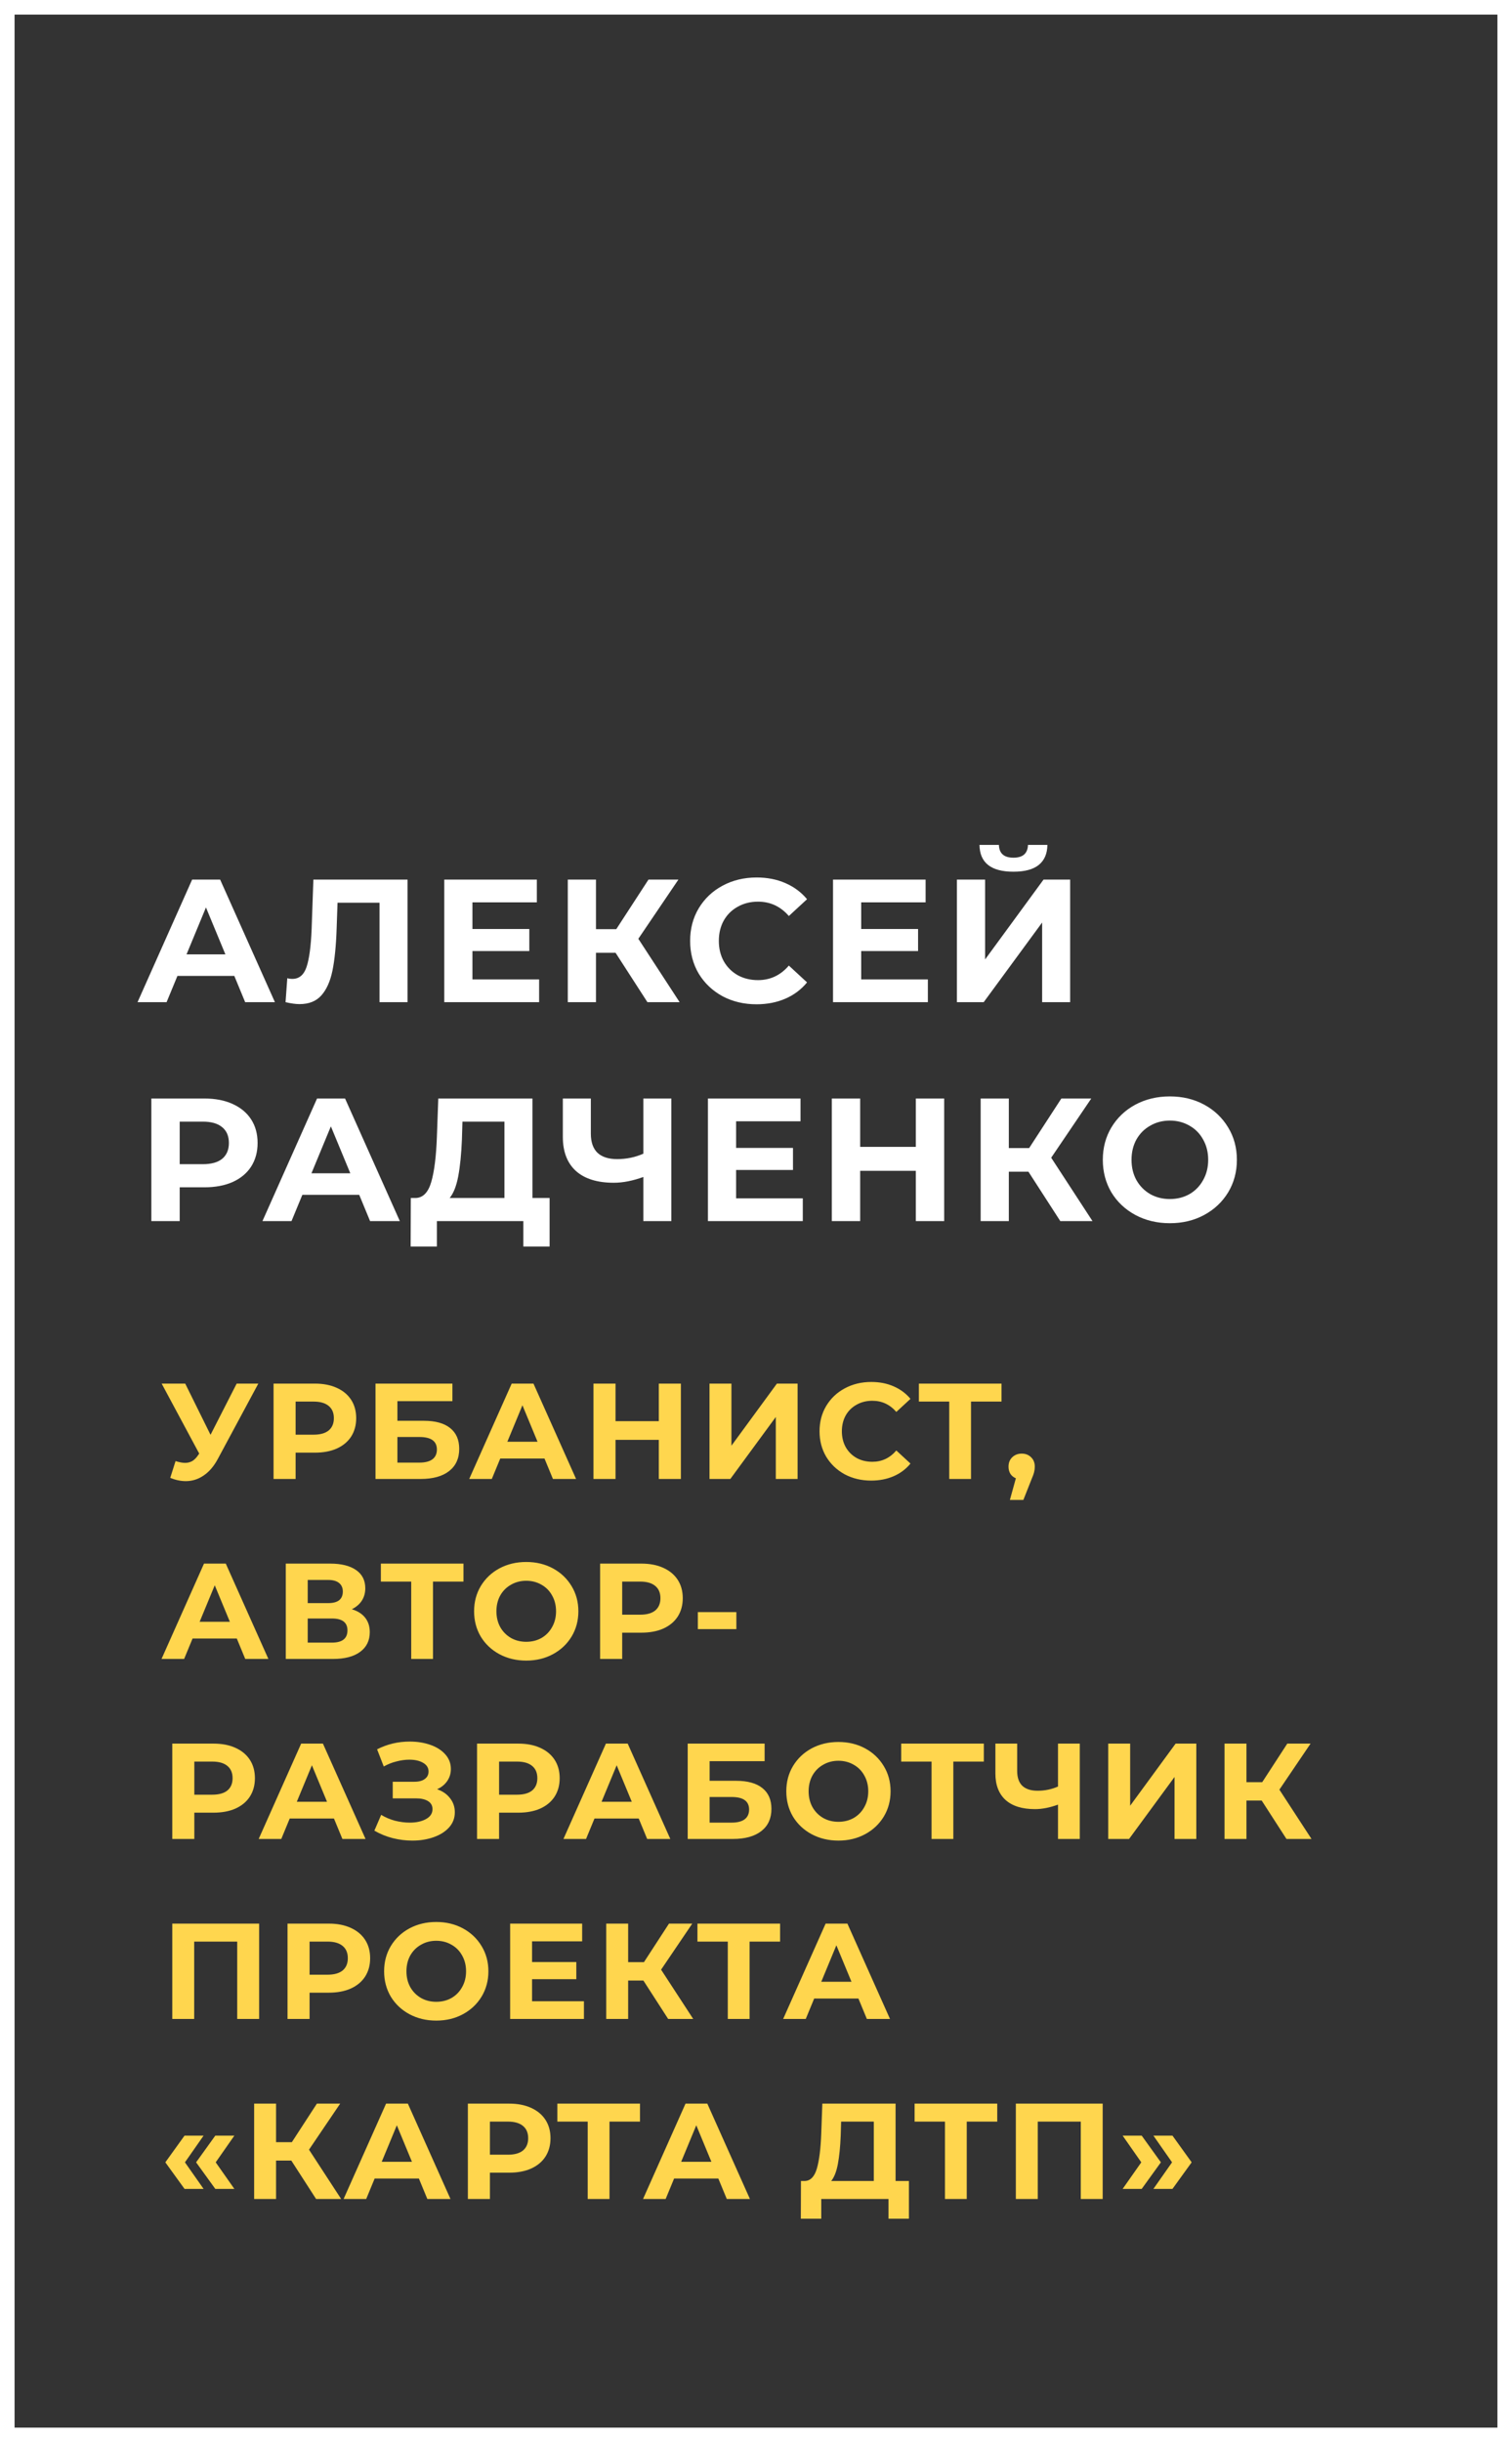
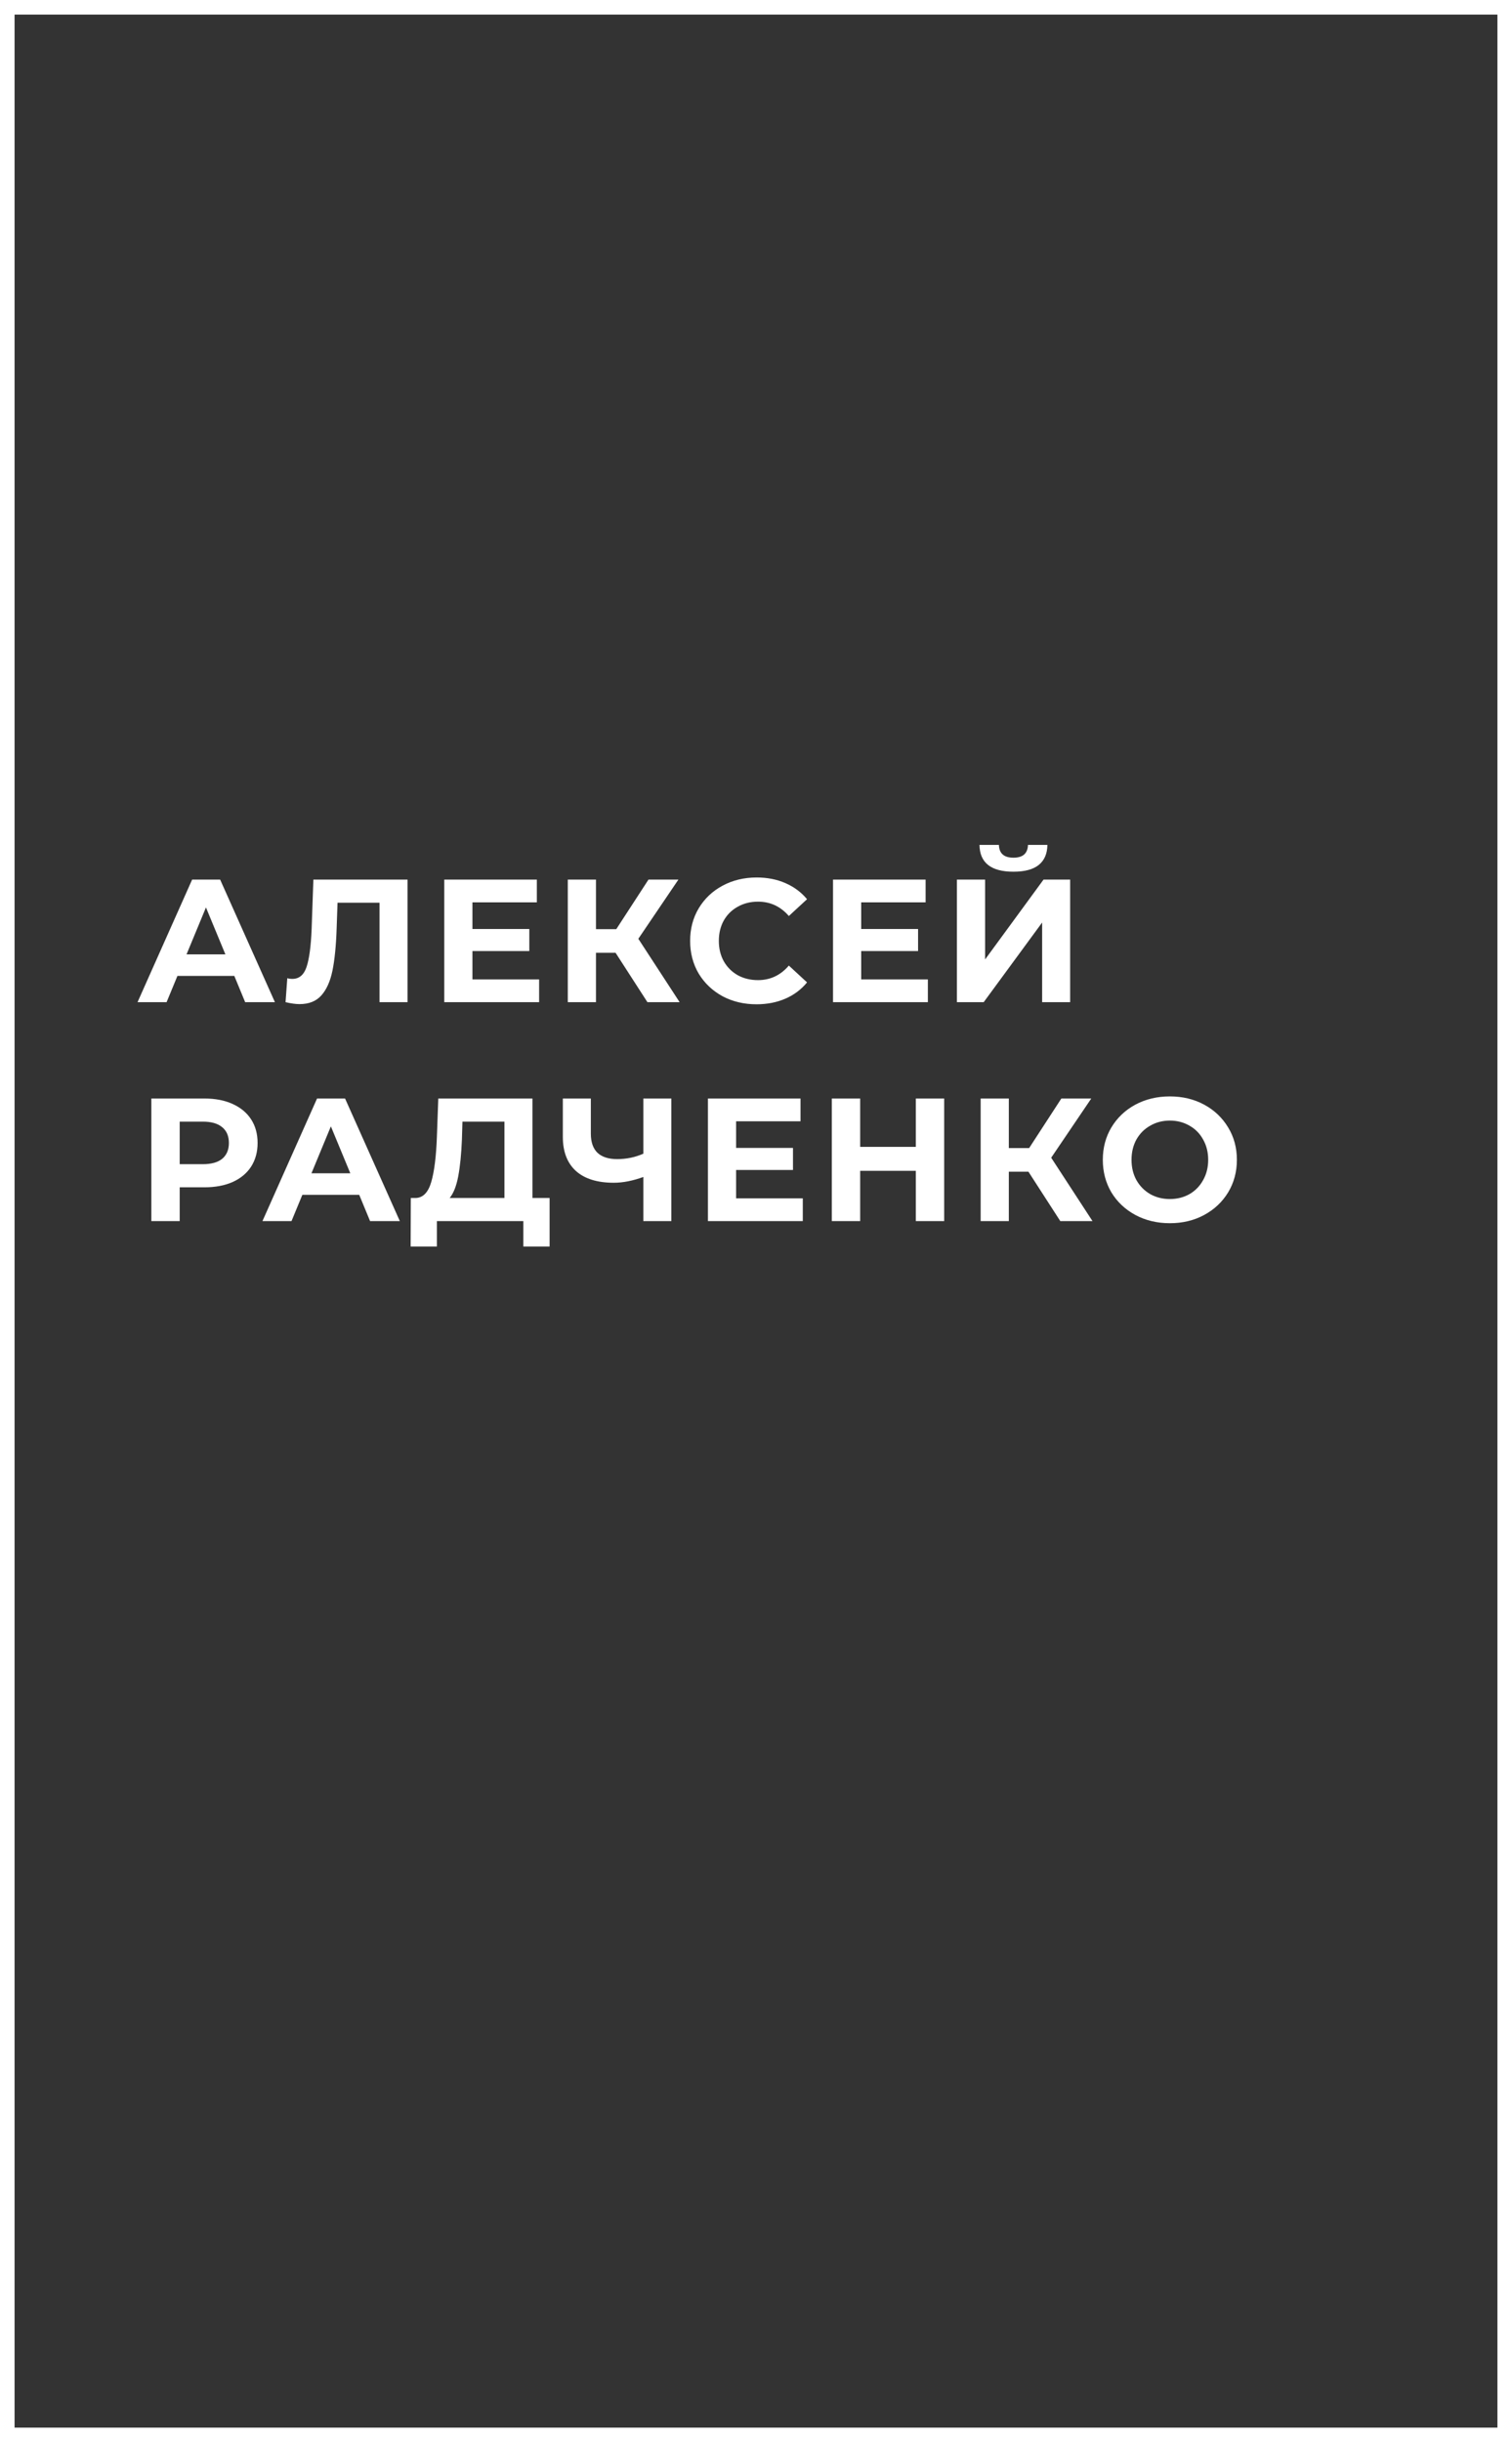
<svg xmlns="http://www.w3.org/2000/svg" width="311" height="502" viewBox="0 0 311 502" fill="none">
  <rect x="0" y="0" width="311" height="502" fill="#333333" stroke="none" />
  <path d="M48.196 200.6H36.496L34.264 206H28.288L39.52 180.8H45.28L56.548 206H50.428L48.196 200.6ZM46.36 196.172L42.364 186.524L38.368 196.172H46.36ZM83.825 180.8V206H78.065V185.552H69.425L69.245 190.808C69.125 194.384 68.837 197.288 68.381 199.52C67.925 201.728 67.157 203.432 66.077 204.632C65.021 205.808 63.533 206.396 61.613 206.396C60.821 206.396 59.861 206.264 58.733 206L59.093 201.068C59.405 201.164 59.753 201.212 60.137 201.212C61.529 201.212 62.501 200.396 63.053 198.764C63.605 197.108 63.953 194.528 64.097 191.024L64.457 180.8H83.825ZM110.891 201.32V206H91.379V180.8H110.423V185.48H97.175V190.952H108.875V195.488H97.175V201.32H110.891ZM126.617 195.848H122.585V206H116.789V180.8H122.585V190.988H126.761L133.385 180.8H139.541L131.297 192.968L139.793 206H133.169L126.617 195.848ZM155.596 206.432C153.028 206.432 150.7 205.88 148.612 204.776C146.548 203.648 144.916 202.1 143.716 200.132C142.54 198.14 141.952 195.896 141.952 193.4C141.952 190.904 142.54 188.672 143.716 186.704C144.916 184.712 146.548 183.164 148.612 182.06C150.7 180.932 153.04 180.368 155.632 180.368C157.816 180.368 159.784 180.752 161.536 181.52C163.312 182.288 164.8 183.392 166 184.832L162.256 188.288C160.552 186.32 158.44 185.336 155.92 185.336C154.36 185.336 152.968 185.684 151.744 186.38C150.52 187.052 149.56 188 148.864 189.224C148.192 190.448 147.856 191.84 147.856 193.4C147.856 194.96 148.192 196.352 148.864 197.576C149.56 198.8 150.52 199.76 151.744 200.456C152.968 201.128 154.36 201.464 155.92 201.464C158.44 201.464 160.552 200.468 162.256 198.476L166 201.932C164.8 203.396 163.312 204.512 161.536 205.28C159.76 206.048 157.78 206.432 155.596 206.432ZM190.854 201.32V206H171.342V180.8H190.386V185.48H177.138V190.952H188.838V195.488H177.138V201.32H190.854ZM196.825 180.8H202.621V197.216L214.645 180.8H220.117V206H214.357V189.62L202.333 206H196.825V180.8ZM208.453 179.18C203.845 179.18 201.517 177.344 201.469 173.672H205.465C205.513 175.424 206.509 176.3 208.453 176.3C209.413 176.3 210.145 176.084 210.649 175.652C211.153 175.196 211.417 174.536 211.441 173.672H215.437C215.413 175.472 214.825 176.84 213.673 177.776C212.521 178.712 210.781 179.18 208.453 179.18ZM42.04 225.8C44.272 225.8 46.204 226.172 47.836 226.916C49.492 227.66 50.764 228.716 51.652 230.084C52.54 231.452 52.984 233.072 52.984 234.944C52.984 236.792 52.54 238.412 51.652 239.804C50.764 241.172 49.492 242.228 47.836 242.972C46.204 243.692 44.272 244.052 42.04 244.052H36.964V251H31.132V225.8H42.04ZM41.716 239.3C43.468 239.3 44.8 238.928 45.712 238.184C46.624 237.416 47.08 236.336 47.08 234.944C47.08 233.528 46.624 232.448 45.712 231.704C44.8 230.936 43.468 230.552 41.716 230.552H36.964V239.3H41.716ZM73.89 245.6H62.19L59.958 251H53.982L65.214 225.8H70.974L82.242 251H76.122L73.89 245.6ZM72.054 241.172L68.058 231.524L64.062 241.172H72.054ZM113.046 246.248V256.22H107.646V251H89.862V256.22H84.462L84.498 246.248H85.506C87.018 246.2 88.086 245.096 88.71 242.936C89.334 240.776 89.718 237.692 89.862 233.684L90.15 225.8H109.518V246.248H113.046ZM95.01 234.224C94.89 237.224 94.638 239.744 94.254 241.784C93.87 243.8 93.282 245.288 92.49 246.248H103.758V230.552H95.118L95.01 234.224ZM138.089 225.8V251H132.329V241.928C130.145 242.72 128.117 243.116 126.245 243.116C122.861 243.116 120.269 242.312 118.469 240.704C116.669 239.072 115.769 236.732 115.769 233.684V225.8H121.529V233.036C121.529 234.764 121.985 236.072 122.897 236.96C123.833 237.824 125.177 238.256 126.929 238.256C128.849 238.256 130.649 237.884 132.329 237.14V225.8H138.089ZM165.125 246.32V251H145.613V225.8H164.657V230.48H151.409V235.952H163.109V240.488H151.409V246.32H165.125ZM194.208 225.8V251H188.376V240.668H176.928V251H171.096V225.8H176.928V235.736H188.376V225.8H194.208ZM211.538 240.848H207.506V251H201.71V225.8H207.506V235.988H211.682L218.306 225.8H224.462L216.218 237.968L224.714 251H218.09L211.538 240.848ZM240.624 251.432C238.008 251.432 235.644 250.868 233.532 249.74C231.444 248.612 229.8 247.064 228.6 245.096C227.424 243.104 226.836 240.872 226.836 238.4C226.836 235.928 227.424 233.708 228.6 231.74C229.8 229.748 231.444 228.188 233.532 227.06C235.644 225.932 238.008 225.368 240.624 225.368C243.24 225.368 245.592 225.932 247.68 227.06C249.768 228.188 251.412 229.748 252.612 231.74C253.812 233.708 254.412 235.928 254.412 238.4C254.412 240.872 253.812 243.104 252.612 245.096C251.412 247.064 249.768 248.612 247.68 249.74C245.592 250.868 243.24 251.432 240.624 251.432ZM240.624 246.464C242.112 246.464 243.456 246.128 244.656 245.456C245.856 244.76 246.792 243.8 247.464 242.576C248.16 241.352 248.508 239.96 248.508 238.4C248.508 236.84 248.16 235.448 247.464 234.224C246.792 233 245.856 232.052 244.656 231.38C243.456 230.684 242.112 230.336 240.624 230.336C239.136 230.336 237.792 230.684 236.592 231.38C235.392 232.052 234.444 233 233.748 234.224C233.076 235.448 232.74 236.84 232.74 238.4C232.74 239.96 233.076 241.352 233.748 242.576C234.444 243.8 235.392 244.76 236.592 245.456C237.792 246.128 239.136 246.464 240.624 246.464Z" fill="white" />
-   <path d="M53.132 284.4L44.788 299.912C43.985 301.405 43.015 302.535 41.876 303.3C40.756 304.065 39.533 304.448 38.208 304.448C37.181 304.448 36.117 304.224 35.016 303.776L36.108 300.332C36.892 300.575 37.545 300.696 38.068 300.696C38.628 300.696 39.132 300.565 39.58 300.304C40.028 300.024 40.439 299.595 40.812 299.016L40.98 298.792L33.252 284.4H38.096L43.304 294.928L48.68 284.4H53.132ZM64.752 284.4C66.488 284.4 67.99 284.689 69.26 285.268C70.548 285.847 71.537 286.668 72.228 287.732C72.918 288.796 73.264 290.056 73.264 291.512C73.264 292.949 72.918 294.209 72.228 295.292C71.537 296.356 70.548 297.177 69.26 297.756C67.99 298.316 66.488 298.596 64.752 298.596H60.804V304H56.268V284.4H64.752ZM64.5 294.9C65.862 294.9 66.898 294.611 67.608 294.032C68.317 293.435 68.672 292.595 68.672 291.512C68.672 290.411 68.317 289.571 67.608 288.992C66.898 288.395 65.862 288.096 64.5 288.096H60.804V294.9H64.5ZM77.236 284.4H93.056V288.012H81.744V292.044H87.176C89.546 292.044 91.348 292.539 92.58 293.528C93.831 294.517 94.456 295.945 94.456 297.812C94.456 299.772 93.765 301.293 92.384 302.376C91.002 303.459 89.052 304 86.532 304H77.236V284.4ZM86.28 300.64C87.437 300.64 88.324 300.416 88.94 299.968C89.556 299.501 89.864 298.829 89.864 297.952C89.864 296.235 88.669 295.376 86.28 295.376H81.744V300.64H86.28ZM111.996 299.8H102.896L101.16 304H96.512L105.248 284.4H109.728L118.492 304H113.732L111.996 299.8ZM110.568 296.356L107.46 288.852L104.352 296.356H110.568ZM140.047 284.4V304H135.511V295.964H126.607V304H122.071V284.4H126.607V292.128H135.511V284.4H140.047ZM145.938 284.4H150.446V297.168L159.798 284.4H164.054V304H159.574V291.26L150.222 304H145.938V284.4ZM179.182 304.336C177.184 304.336 175.374 303.907 173.75 303.048C172.144 302.171 170.875 300.967 169.942 299.436C169.027 297.887 168.57 296.141 168.57 294.2C168.57 292.259 169.027 290.523 169.942 288.992C170.875 287.443 172.144 286.239 173.75 285.38C175.374 284.503 177.194 284.064 179.21 284.064C180.908 284.064 182.439 284.363 183.802 284.96C185.183 285.557 186.34 286.416 187.274 287.536L184.362 290.224C183.036 288.693 181.394 287.928 179.434 287.928C178.22 287.928 177.138 288.199 176.186 288.74C175.234 289.263 174.487 290 173.946 290.952C173.423 291.904 173.162 292.987 173.162 294.2C173.162 295.413 173.423 296.496 173.946 297.448C174.487 298.4 175.234 299.147 176.186 299.688C177.138 300.211 178.22 300.472 179.434 300.472C181.394 300.472 183.036 299.697 184.362 298.148L187.274 300.836C186.34 301.975 185.183 302.843 183.802 303.44C182.42 304.037 180.88 304.336 179.182 304.336ZM205.999 288.096H199.727V304H195.247V288.096H189.003V284.4H205.999V288.096ZM210.157 298.792C210.941 298.792 211.585 299.044 212.089 299.548C212.593 300.033 212.845 300.677 212.845 301.48C212.845 301.853 212.798 302.227 212.705 302.6C212.612 302.973 212.406 303.533 212.089 304.28L210.493 308.312H207.721L208.953 303.86C208.486 303.673 208.113 303.375 207.833 302.964C207.572 302.535 207.441 302.04 207.441 301.48C207.441 300.677 207.693 300.033 208.197 299.548C208.72 299.044 209.373 298.792 210.157 298.792ZM48.708 336.8H39.608L37.872 341H33.224L41.96 321.4H46.44L55.204 341H50.444L48.708 336.8ZM47.28 333.356L44.172 325.852L41.064 333.356H47.28ZM72.363 330.78C73.558 331.135 74.472 331.713 75.107 332.516C75.742 333.319 76.059 334.308 76.059 335.484C76.059 337.22 75.397 338.573 74.071 339.544C72.764 340.515 70.888 341 68.443 341H58.783V321.4H67.911C70.189 321.4 71.962 321.839 73.231 322.716C74.501 323.593 75.135 324.844 75.135 326.468C75.135 327.439 74.892 328.297 74.407 329.044C73.922 329.772 73.24 330.351 72.363 330.78ZM63.291 329.52H67.519C68.508 329.52 69.255 329.324 69.759 328.932C70.263 328.521 70.515 327.924 70.515 327.14C70.515 326.375 70.254 325.787 69.731 325.376C69.227 324.965 68.49 324.76 67.519 324.76H63.291V329.52ZM68.275 337.64C70.403 337.64 71.467 336.8 71.467 335.12C71.467 333.496 70.403 332.684 68.275 332.684H63.291V337.64H68.275ZM95.333 325.096H89.061V341H84.581V325.096H78.337V321.4H95.333V325.096ZM108.24 341.336C106.205 341.336 104.366 340.897 102.724 340.02C101.1 339.143 99.821 337.939 98.888 336.408C97.973 334.859 97.516 333.123 97.516 331.2C97.516 329.277 97.973 327.551 98.888 326.02C99.821 324.471 101.1 323.257 102.724 322.38C104.366 321.503 106.205 321.064 108.24 321.064C110.274 321.064 112.104 321.503 113.728 322.38C115.352 323.257 116.63 324.471 117.564 326.02C118.497 327.551 118.964 329.277 118.964 331.2C118.964 333.123 118.497 334.859 117.564 336.408C116.63 337.939 115.352 339.143 113.728 340.02C112.104 340.897 110.274 341.336 108.24 341.336ZM108.24 337.472C109.397 337.472 110.442 337.211 111.376 336.688C112.309 336.147 113.037 335.4 113.56 334.448C114.101 333.496 114.372 332.413 114.372 331.2C114.372 329.987 114.101 328.904 113.56 327.952C113.037 327 112.309 326.263 111.376 325.74C110.442 325.199 109.397 324.928 108.24 324.928C107.082 324.928 106.037 325.199 105.104 325.74C104.17 326.263 103.433 327 102.892 327.952C102.369 328.904 102.108 329.987 102.108 331.2C102.108 332.413 102.369 333.496 102.892 334.448C103.433 335.4 104.17 336.147 105.104 336.688C106.037 337.211 107.082 337.472 108.24 337.472ZM131.922 321.4C133.658 321.4 135.161 321.689 136.43 322.268C137.718 322.847 138.707 323.668 139.398 324.732C140.089 325.796 140.434 327.056 140.434 328.512C140.434 329.949 140.089 331.209 139.398 332.292C138.707 333.356 137.718 334.177 136.43 334.756C135.161 335.316 133.658 335.596 131.922 335.596H127.974V341H123.438V321.4H131.922ZM131.67 331.9C133.033 331.9 134.069 331.611 134.778 331.032C135.487 330.435 135.842 329.595 135.842 328.512C135.842 327.411 135.487 326.571 134.778 325.992C134.069 325.395 133.033 325.096 131.67 325.096H127.974V331.9H131.67ZM143.536 331.368H151.46V334.868H143.536V331.368ZM43.92 358.4C45.656 358.4 47.159 358.689 48.428 359.268C49.716 359.847 50.705 360.668 51.396 361.732C52.087 362.796 52.432 364.056 52.432 365.512C52.432 366.949 52.087 368.209 51.396 369.292C50.705 370.356 49.716 371.177 48.428 371.756C47.159 372.316 45.656 372.596 43.92 372.596H39.972V378H35.436V358.4H43.92ZM43.668 368.9C45.031 368.9 46.067 368.611 46.776 368.032C47.485 367.435 47.84 366.595 47.84 365.512C47.84 364.411 47.485 363.571 46.776 362.992C46.067 362.395 45.031 362.096 43.668 362.096H39.972V368.9H43.668ZM68.692 373.8H59.592L57.856 378H53.208L61.944 358.4H66.424L75.188 378H70.428L68.692 373.8ZM67.264 370.356L64.156 362.852L61.048 370.356H67.264ZM89.911 367.78C91.05 368.172 91.936 368.788 92.571 369.628C93.224 370.449 93.551 371.411 93.551 372.512C93.551 373.707 93.159 374.743 92.375 375.62C91.591 376.497 90.527 377.169 89.183 377.636C87.858 378.103 86.402 378.336 84.815 378.336C83.471 378.336 82.127 378.168 80.783 377.832C79.458 377.496 78.198 376.983 77.003 376.292L78.403 373.044C79.262 373.567 80.204 373.968 81.231 374.248C82.276 374.509 83.294 374.64 84.283 374.64C85.627 374.64 86.738 374.397 87.615 373.912C88.511 373.427 88.959 372.745 88.959 371.868C88.959 371.14 88.651 370.589 88.035 370.216C87.438 369.843 86.616 369.656 85.571 369.656H80.783V366.24H85.235C86.15 366.24 86.859 366.053 87.363 365.68C87.886 365.307 88.147 364.793 88.147 364.14C88.147 363.375 87.774 362.777 87.027 362.348C86.299 361.919 85.356 361.704 84.199 361.704C83.34 361.704 82.454 361.825 81.539 362.068C80.624 362.292 79.756 362.637 78.935 363.104L77.563 359.576C79.635 358.512 81.875 357.98 84.283 357.98C85.814 357.98 87.223 358.204 88.511 358.652C89.799 359.1 90.826 359.753 91.591 360.612C92.356 361.471 92.739 362.469 92.739 363.608C92.739 364.541 92.487 365.372 91.983 366.1C91.479 366.828 90.788 367.388 89.911 367.78ZM106.606 358.4C108.342 358.4 109.845 358.689 111.114 359.268C112.402 359.847 113.391 360.668 114.082 361.732C114.773 362.796 115.118 364.056 115.118 365.512C115.118 366.949 114.773 368.209 114.082 369.292C113.391 370.356 112.402 371.177 111.114 371.756C109.845 372.316 108.342 372.596 106.606 372.596H102.658V378H98.122V358.4H106.606ZM106.354 368.9C107.717 368.9 108.753 368.611 109.462 368.032C110.171 367.435 110.526 366.595 110.526 365.512C110.526 364.411 110.171 363.571 109.462 362.992C108.753 362.395 107.717 362.096 106.354 362.096H102.658V368.9H106.354ZM131.378 373.8H122.278L120.542 378H115.894L124.63 358.4H129.11L137.874 378H133.114L131.378 373.8ZM129.95 370.356L126.842 362.852L123.734 370.356H129.95ZM141.453 358.4H157.273V362.012H145.961V366.044H151.393C153.764 366.044 155.565 366.539 156.797 367.528C158.048 368.517 158.673 369.945 158.673 371.812C158.673 373.772 157.983 375.293 156.601 376.376C155.22 377.459 153.269 378 150.749 378H141.453V358.4ZM150.497 374.64C151.655 374.64 152.541 374.416 153.157 373.968C153.773 373.501 154.081 372.829 154.081 371.952C154.081 370.235 152.887 369.376 150.497 369.376H145.961V374.64H150.497ZM172.457 378.336C170.422 378.336 168.584 377.897 166.941 377.02C165.317 376.143 164.038 374.939 163.105 373.408C162.19 371.859 161.733 370.123 161.733 368.2C161.733 366.277 162.19 364.551 163.105 363.02C164.038 361.471 165.317 360.257 166.941 359.38C168.584 358.503 170.422 358.064 172.457 358.064C174.492 358.064 176.321 358.503 177.945 359.38C179.569 360.257 180.848 361.471 181.781 363.02C182.714 364.551 183.181 366.277 183.181 368.2C183.181 370.123 182.714 371.859 181.781 373.408C180.848 374.939 179.569 376.143 177.945 377.02C176.321 377.897 174.492 378.336 172.457 378.336ZM172.457 374.472C173.614 374.472 174.66 374.211 175.593 373.688C176.526 373.147 177.254 372.4 177.777 371.448C178.318 370.496 178.589 369.413 178.589 368.2C178.589 366.987 178.318 365.904 177.777 364.952C177.254 364 176.526 363.263 175.593 362.74C174.66 362.199 173.614 361.928 172.457 361.928C171.3 361.928 170.254 362.199 169.321 362.74C168.388 363.263 167.65 364 167.109 364.952C166.586 365.904 166.325 366.987 166.325 368.2C166.325 369.413 166.586 370.496 167.109 371.448C167.65 372.4 168.388 373.147 169.321 373.688C170.254 374.211 171.3 374.472 172.457 374.472ZM202.362 362.096H196.09V378H191.61V362.096H185.366V358.4H202.362V362.096ZM222.099 358.4V378H217.619V370.944C215.92 371.56 214.343 371.868 212.887 371.868C210.255 371.868 208.239 371.243 206.839 369.992C205.439 368.723 204.739 366.903 204.739 364.532V358.4H209.219V364.028C209.219 365.372 209.573 366.389 210.283 367.08C211.011 367.752 212.056 368.088 213.419 368.088C214.912 368.088 216.312 367.799 217.619 367.22V358.4H222.099ZM227.951 358.4H232.459V371.168L241.811 358.4H246.067V378H241.587V365.26L232.235 378H227.951V358.4ZM259.515 370.104H256.379V378H251.871V358.4H256.379V366.324H259.627L264.779 358.4H269.567L263.155 367.864L269.763 378H264.611L259.515 370.104ZM53.3 395.4V415H48.792V399.096H39.944V415H35.436V395.4H53.3ZM67.623 395.4C69.359 395.4 70.861 395.689 72.131 396.268C73.419 396.847 74.408 397.668 75.099 398.732C75.789 399.796 76.135 401.056 76.135 402.512C76.135 403.949 75.789 405.209 75.099 406.292C74.408 407.356 73.419 408.177 72.131 408.756C70.861 409.316 69.359 409.596 67.623 409.596H63.675V415H59.139V395.4H67.623ZM67.371 405.9C68.733 405.9 69.769 405.611 70.479 405.032C71.188 404.435 71.543 403.595 71.543 402.512C71.543 401.411 71.188 400.571 70.479 399.992C69.769 399.395 68.733 399.096 67.371 399.096H63.675V405.9H67.371ZM89.732 415.336C87.698 415.336 85.859 414.897 84.216 414.02C82.592 413.143 81.314 411.939 80.38 410.408C79.466 408.859 79.008 407.123 79.008 405.2C79.008 403.277 79.466 401.551 80.38 400.02C81.314 398.471 82.592 397.257 84.216 396.38C85.859 395.503 87.698 395.064 89.732 395.064C91.767 395.064 93.596 395.503 95.22 396.38C96.844 397.257 98.123 398.471 99.056 400.02C99.99 401.551 100.456 403.277 100.456 405.2C100.456 407.123 99.99 408.859 99.056 410.408C98.123 411.939 96.844 413.143 95.22 414.02C93.596 414.897 91.767 415.336 89.732 415.336ZM89.732 411.472C90.89 411.472 91.935 411.211 92.868 410.688C93.802 410.147 94.53 409.4 95.052 408.448C95.594 407.496 95.864 406.413 95.864 405.2C95.864 403.987 95.594 402.904 95.052 401.952C94.53 401 93.802 400.263 92.868 399.74C91.935 399.199 90.89 398.928 89.732 398.928C88.575 398.928 87.53 399.199 86.596 399.74C85.663 400.263 84.926 401 84.384 401.952C83.862 402.904 83.6 403.987 83.6 405.2C83.6 406.413 83.862 407.496 84.384 408.448C84.926 409.4 85.663 410.147 86.596 410.688C87.53 411.211 88.575 411.472 89.732 411.472ZM120.107 411.36V415H104.931V395.4H119.743V399.04H109.439V403.296H118.539V406.824H109.439V411.36H120.107ZM132.339 407.104H129.203V415H124.695V395.4H129.203V403.324H132.451L137.603 395.4H142.391L135.979 404.864L142.587 415H137.435L132.339 407.104ZM160.453 399.096H154.181V415H149.701V399.096H143.457V395.4H160.453V399.096ZM176.568 410.8H167.468L165.732 415H161.084L169.82 395.4H174.3L183.064 415H178.304L176.568 410.8ZM175.14 407.356L172.032 399.852L168.924 407.356H175.14ZM34.008 444.468L37.956 438.98H41.876L38.04 444.468L41.876 449.928H37.956L34.008 444.468ZM40.336 444.468L44.284 438.98H48.204L44.368 444.468L48.204 449.928H44.284L40.336 444.468ZM59.918 444.104H56.782V452H52.274V432.4H56.782V440.324H60.03L65.182 432.4H69.97L63.558 441.864L70.166 452H65.014L59.918 444.104ZM86.16 447.8H77.06L75.324 452H70.676L79.412 432.4H83.892L92.656 452H87.896L86.16 447.8ZM84.732 444.356L81.624 436.852L78.516 444.356H84.732ZM104.719 432.4C106.455 432.4 107.958 432.689 109.227 433.268C110.515 433.847 111.505 434.668 112.195 435.732C112.886 436.796 113.231 438.056 113.231 439.512C113.231 440.949 112.886 442.209 112.195 443.292C111.505 444.356 110.515 445.177 109.227 445.756C107.958 446.316 106.455 446.596 104.719 446.596H100.771V452H96.235V432.4H104.719ZM104.467 442.9C105.83 442.9 106.866 442.611 107.575 442.032C108.285 441.435 108.639 440.595 108.639 439.512C108.639 438.411 108.285 437.571 107.575 436.992C106.866 436.395 105.83 436.096 104.467 436.096H100.771V442.9H104.467ZM131.637 436.096H125.365V452H120.885V436.096H114.641V432.4H131.637V436.096ZM147.753 447.8H138.653L136.917 452H132.269L141.005 432.4H145.485L154.249 452H149.489L147.753 447.8ZM146.325 444.356L143.217 436.852L140.109 444.356H146.325ZM186.953 448.304V456.06H182.753V452H168.921V456.06H164.721L164.749 448.304H165.533C166.709 448.267 167.54 447.408 168.025 445.728C168.511 444.048 168.809 441.649 168.921 438.532L169.145 432.4H184.209V448.304H186.953ZM172.925 438.952C172.832 441.285 172.636 443.245 172.337 444.832C172.039 446.4 171.581 447.557 170.965 448.304H179.729V436.096H173.009L172.925 438.952ZM205.119 436.096H198.847V452H194.367V436.096H188.123V432.4H205.119V436.096ZM226.811 432.4V452H222.303V436.096H213.455V452H208.947V432.4H226.811ZM230.914 449.928L234.75 444.468L230.914 438.98H234.834L238.782 444.468L234.834 449.928H230.914ZM237.242 449.928L241.078 444.468L237.242 438.98H241.162L245.11 444.468L241.162 449.928H237.242Z" fill="#FFD64E" />
  <rect x="1.5" y="1.5" width="308" height="499" stroke="white" stroke-width="3" />
</svg>